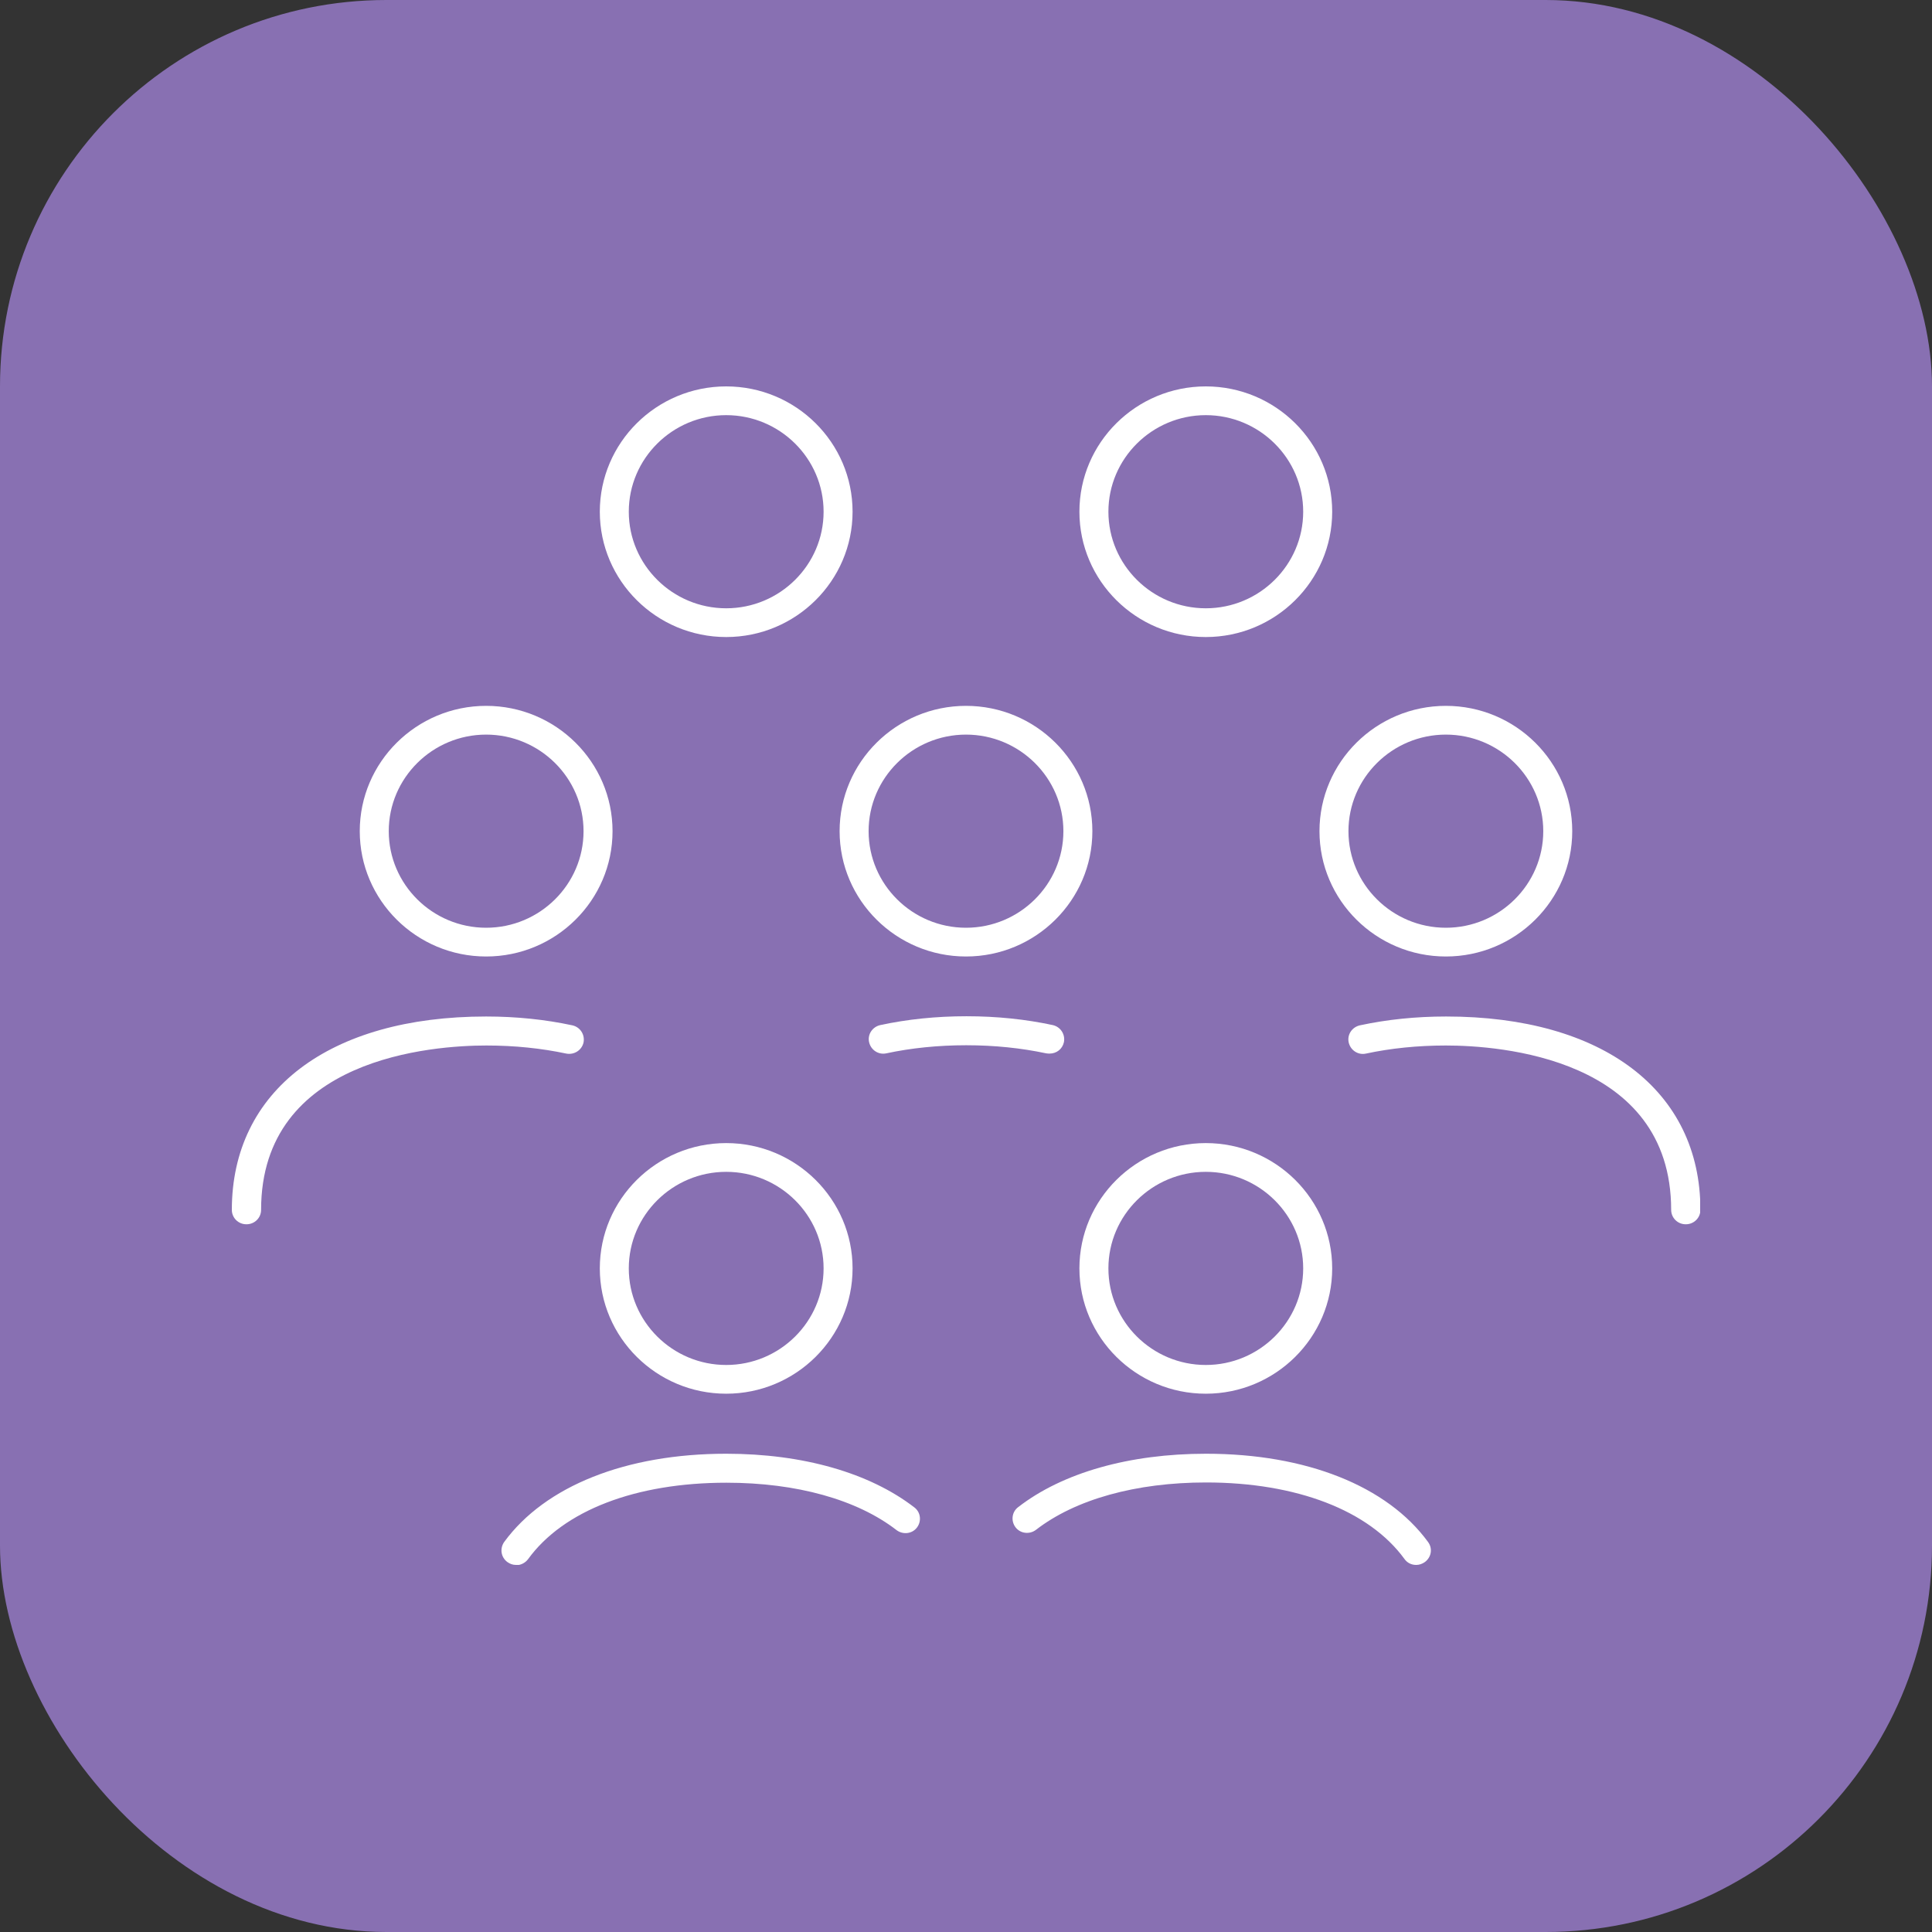
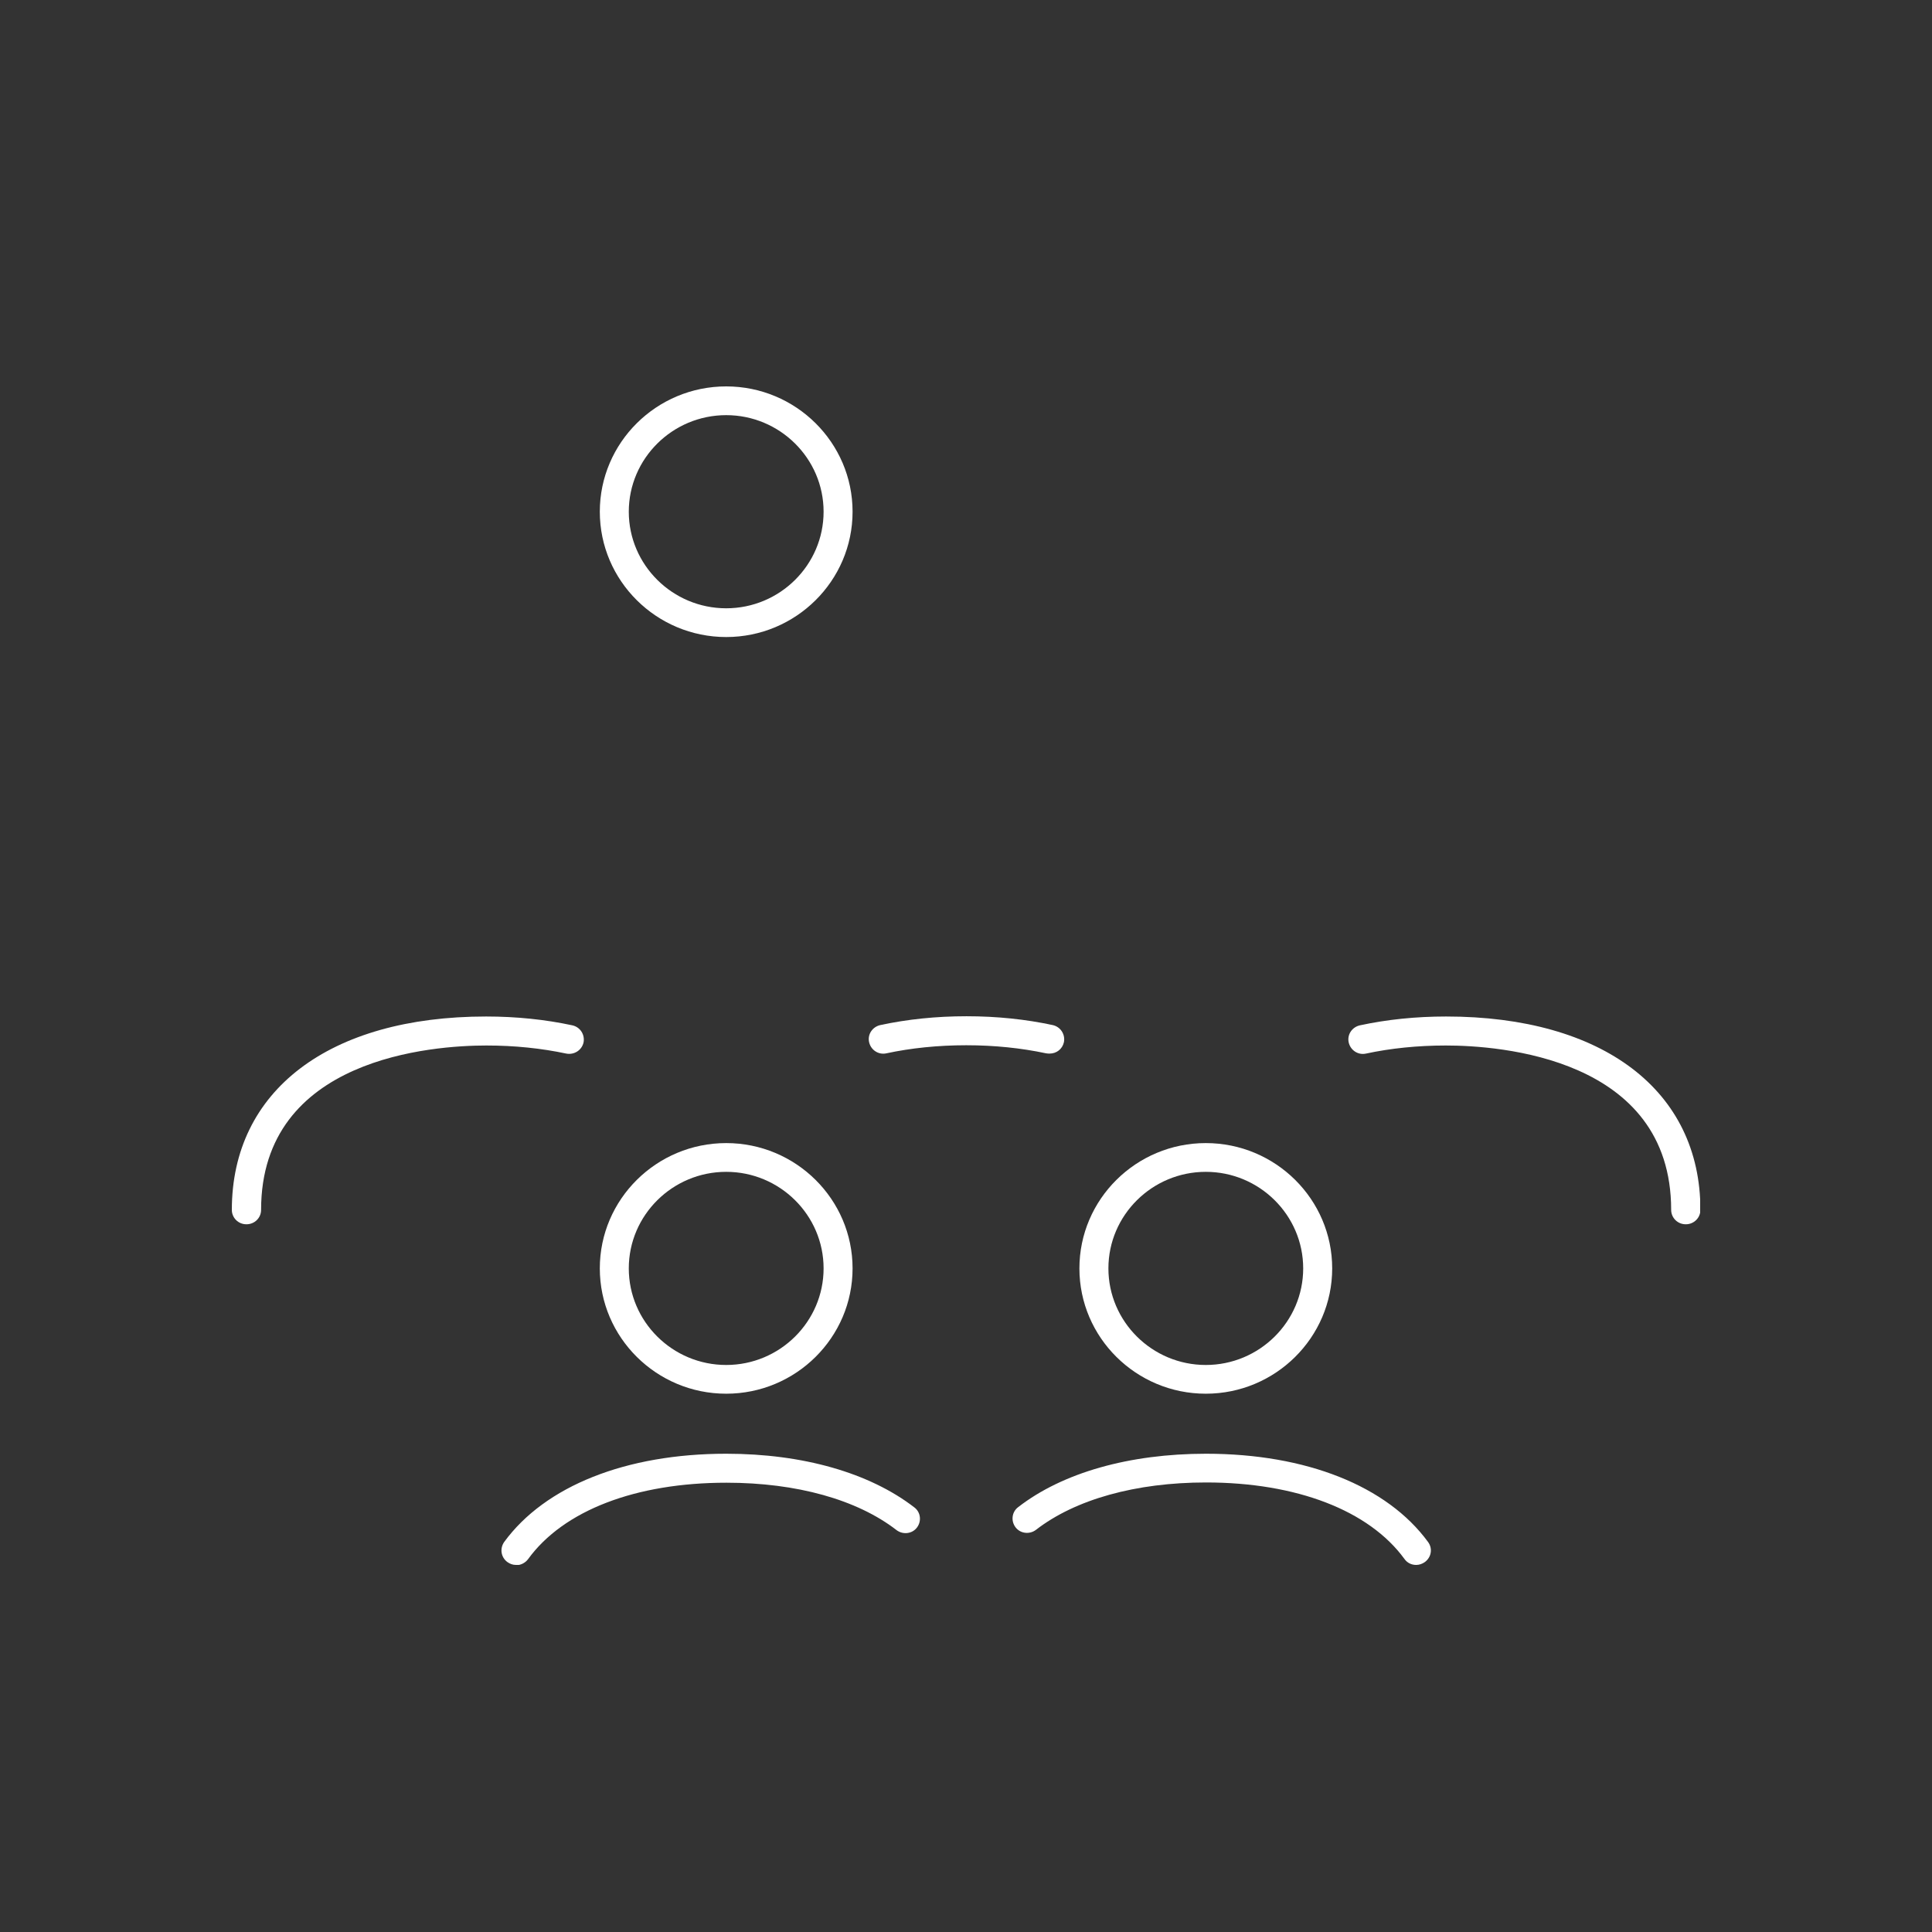
<svg xmlns="http://www.w3.org/2000/svg" width="100" height="100" viewBox="0 0 100 100" fill="none">
  <rect x="0" y="0" width="100" height="100" fill="#333333" stroke="none" />
-   <rect width="100" height="100" rx="20" fill="#8870B2" />
  <g clip-path="url(#clip0_1519_4)">
    <path d="M12.75 63.368C12.329 63.368 12 63.029 12 62.624C12 56.451 17.041 52.614 25.163 52.614C26.729 52.614 28.229 52.771 29.625 53.071C30.033 53.162 30.283 53.554 30.204 53.959C30.111 54.363 29.717 54.611 29.309 54.533C28.019 54.259 26.637 54.115 25.176 54.115C22.438 54.115 13.514 54.728 13.514 62.624C13.514 63.042 13.171 63.368 12.763 63.368H12.75Z" fill="white" />
-     <path d="M25.163 49.508C21.556 49.508 18.621 46.598 18.621 43.022C18.621 39.446 21.556 36.535 25.163 36.535C28.769 36.535 31.705 39.446 31.705 43.022C31.705 46.598 28.769 49.508 25.163 49.508ZM25.163 38.023C22.386 38.023 20.122 40.268 20.122 43.022C20.122 45.776 22.386 48.02 25.163 48.02C27.94 48.02 30.204 45.776 30.204 43.022C30.204 40.268 27.94 38.023 25.163 38.023Z" fill="white" />
    <path d="M54.304 54.533C54.304 54.533 54.199 54.533 54.146 54.52C52.856 54.246 51.474 54.102 50.013 54.102C48.552 54.102 47.157 54.246 45.88 54.52C45.472 54.611 45.077 54.35 44.985 53.945C44.893 53.541 45.156 53.149 45.564 53.058C46.96 52.758 48.447 52.601 50.026 52.601C51.606 52.601 53.093 52.758 54.489 53.058C54.897 53.149 55.147 53.541 55.068 53.945C54.989 54.298 54.686 54.533 54.331 54.533H54.304Z" fill="white" />
-     <path d="M50 49.508C46.393 49.508 43.458 46.598 43.458 43.022C43.458 39.446 46.393 36.535 50 36.535C53.606 36.535 56.541 39.446 56.541 43.022C56.541 46.598 53.606 49.508 50 49.508ZM50 38.023C47.222 38.023 44.959 40.268 44.959 43.022C44.959 45.776 47.222 48.02 50 48.02C52.777 48.02 55.041 45.776 55.041 43.022C55.041 40.268 52.777 38.023 50 38.023Z" fill="white" />
    <path d="M87.25 63.368C86.829 63.368 86.499 63.029 86.499 62.624C86.499 54.728 77.575 54.115 74.838 54.115C73.376 54.115 71.981 54.259 70.704 54.533C70.296 54.624 69.902 54.363 69.809 53.959C69.717 53.554 69.981 53.162 70.389 53.071C71.784 52.771 73.271 52.614 74.851 52.614C82.972 52.614 88.013 56.451 88.013 62.624C88.013 63.042 87.671 63.368 87.263 63.368H87.25Z" fill="white" />
-     <path d="M74.838 49.508C71.231 49.508 68.296 46.598 68.296 43.022C68.296 39.446 71.231 36.535 74.838 36.535C78.444 36.535 81.379 39.446 81.379 43.022C81.379 46.598 78.444 49.508 74.838 49.508ZM74.838 38.023C72.06 38.023 69.796 40.268 69.796 43.022C69.796 45.776 72.06 48.02 74.838 48.02C77.615 48.02 79.879 45.776 79.879 43.022C79.879 40.268 77.615 38.023 74.838 38.023Z" fill="white" />
    <path d="M26.702 81C26.544 81 26.399 80.948 26.268 80.856C25.926 80.608 25.86 80.152 26.097 79.812C28.216 76.915 32.402 75.245 37.588 75.245C41.563 75.245 45.011 76.236 47.328 78.024C47.657 78.272 47.709 78.742 47.459 79.068C47.209 79.395 46.736 79.447 46.406 79.199C44.366 77.62 41.234 76.745 37.601 76.745C32.902 76.745 29.164 78.181 27.334 80.7C27.189 80.896 26.952 81.013 26.729 81.013L26.702 81Z" fill="white" />
    <path d="M37.588 72.138C33.981 72.138 31.046 69.228 31.046 65.652C31.046 62.076 33.981 59.166 37.588 59.166C41.194 59.166 44.129 62.076 44.129 65.652C44.129 69.228 41.194 72.138 37.588 72.138ZM37.588 60.654C34.81 60.654 32.546 62.898 32.546 65.652C32.546 68.406 34.81 70.651 37.588 70.651C40.365 70.651 42.629 68.406 42.629 65.652C42.629 62.898 40.365 60.654 37.588 60.654Z" fill="white" />
    <path d="M73.297 81C73.06 81 72.836 80.896 72.691 80.687C70.862 78.181 67.111 76.732 62.425 76.732C58.792 76.732 55.659 77.607 53.619 79.186C53.29 79.434 52.816 79.382 52.566 79.055C52.316 78.729 52.369 78.259 52.698 78.011C55.001 76.223 58.463 75.245 62.425 75.245C67.611 75.245 71.796 76.915 73.915 79.812C74.166 80.152 74.087 80.608 73.744 80.856C73.613 80.948 73.455 81 73.31 81H73.297Z" fill="white" />
    <path d="M62.412 72.138C58.805 72.138 55.87 69.228 55.87 65.652C55.87 62.076 58.805 59.166 62.412 59.166C66.018 59.166 68.954 62.076 68.954 65.652C68.954 69.228 66.018 72.138 62.412 72.138ZM62.412 60.654C59.635 60.654 57.371 62.898 57.371 65.652C57.371 68.406 59.635 70.651 62.412 70.651C65.189 70.651 67.453 68.406 67.453 65.652C67.453 62.898 65.189 60.654 62.412 60.654Z" fill="white" />
    <path d="M37.588 32.973C33.981 32.973 31.046 30.062 31.046 26.486C31.046 22.91 33.981 20 37.588 20C41.194 20 44.129 22.91 44.129 26.486C44.129 30.062 41.194 32.973 37.588 32.973ZM37.588 21.488C34.81 21.488 32.546 23.733 32.546 26.486C32.546 29.24 34.81 31.485 37.588 31.485C40.365 31.485 42.629 29.24 42.629 26.486C42.629 23.733 40.365 21.488 37.588 21.488Z" fill="white" />
-     <path d="M62.412 32.973C58.805 32.973 55.87 30.062 55.87 26.486C55.87 22.91 58.805 20 62.412 20C66.018 20 68.954 22.91 68.954 26.486C68.954 30.062 66.018 32.973 62.412 32.973ZM62.412 21.488C59.635 21.488 57.371 23.733 57.371 26.486C57.371 29.24 59.635 31.485 62.412 31.485C65.189 31.485 67.453 29.24 67.453 26.486C67.453 23.733 65.189 21.488 62.412 21.488Z" fill="white" />
  </g>
  <defs>
    <clipPath id="clip0_1519_4">
      <rect width="76" height="61" fill="white" transform="translate(12 20)" />
    </clipPath>
  </defs>
</svg>